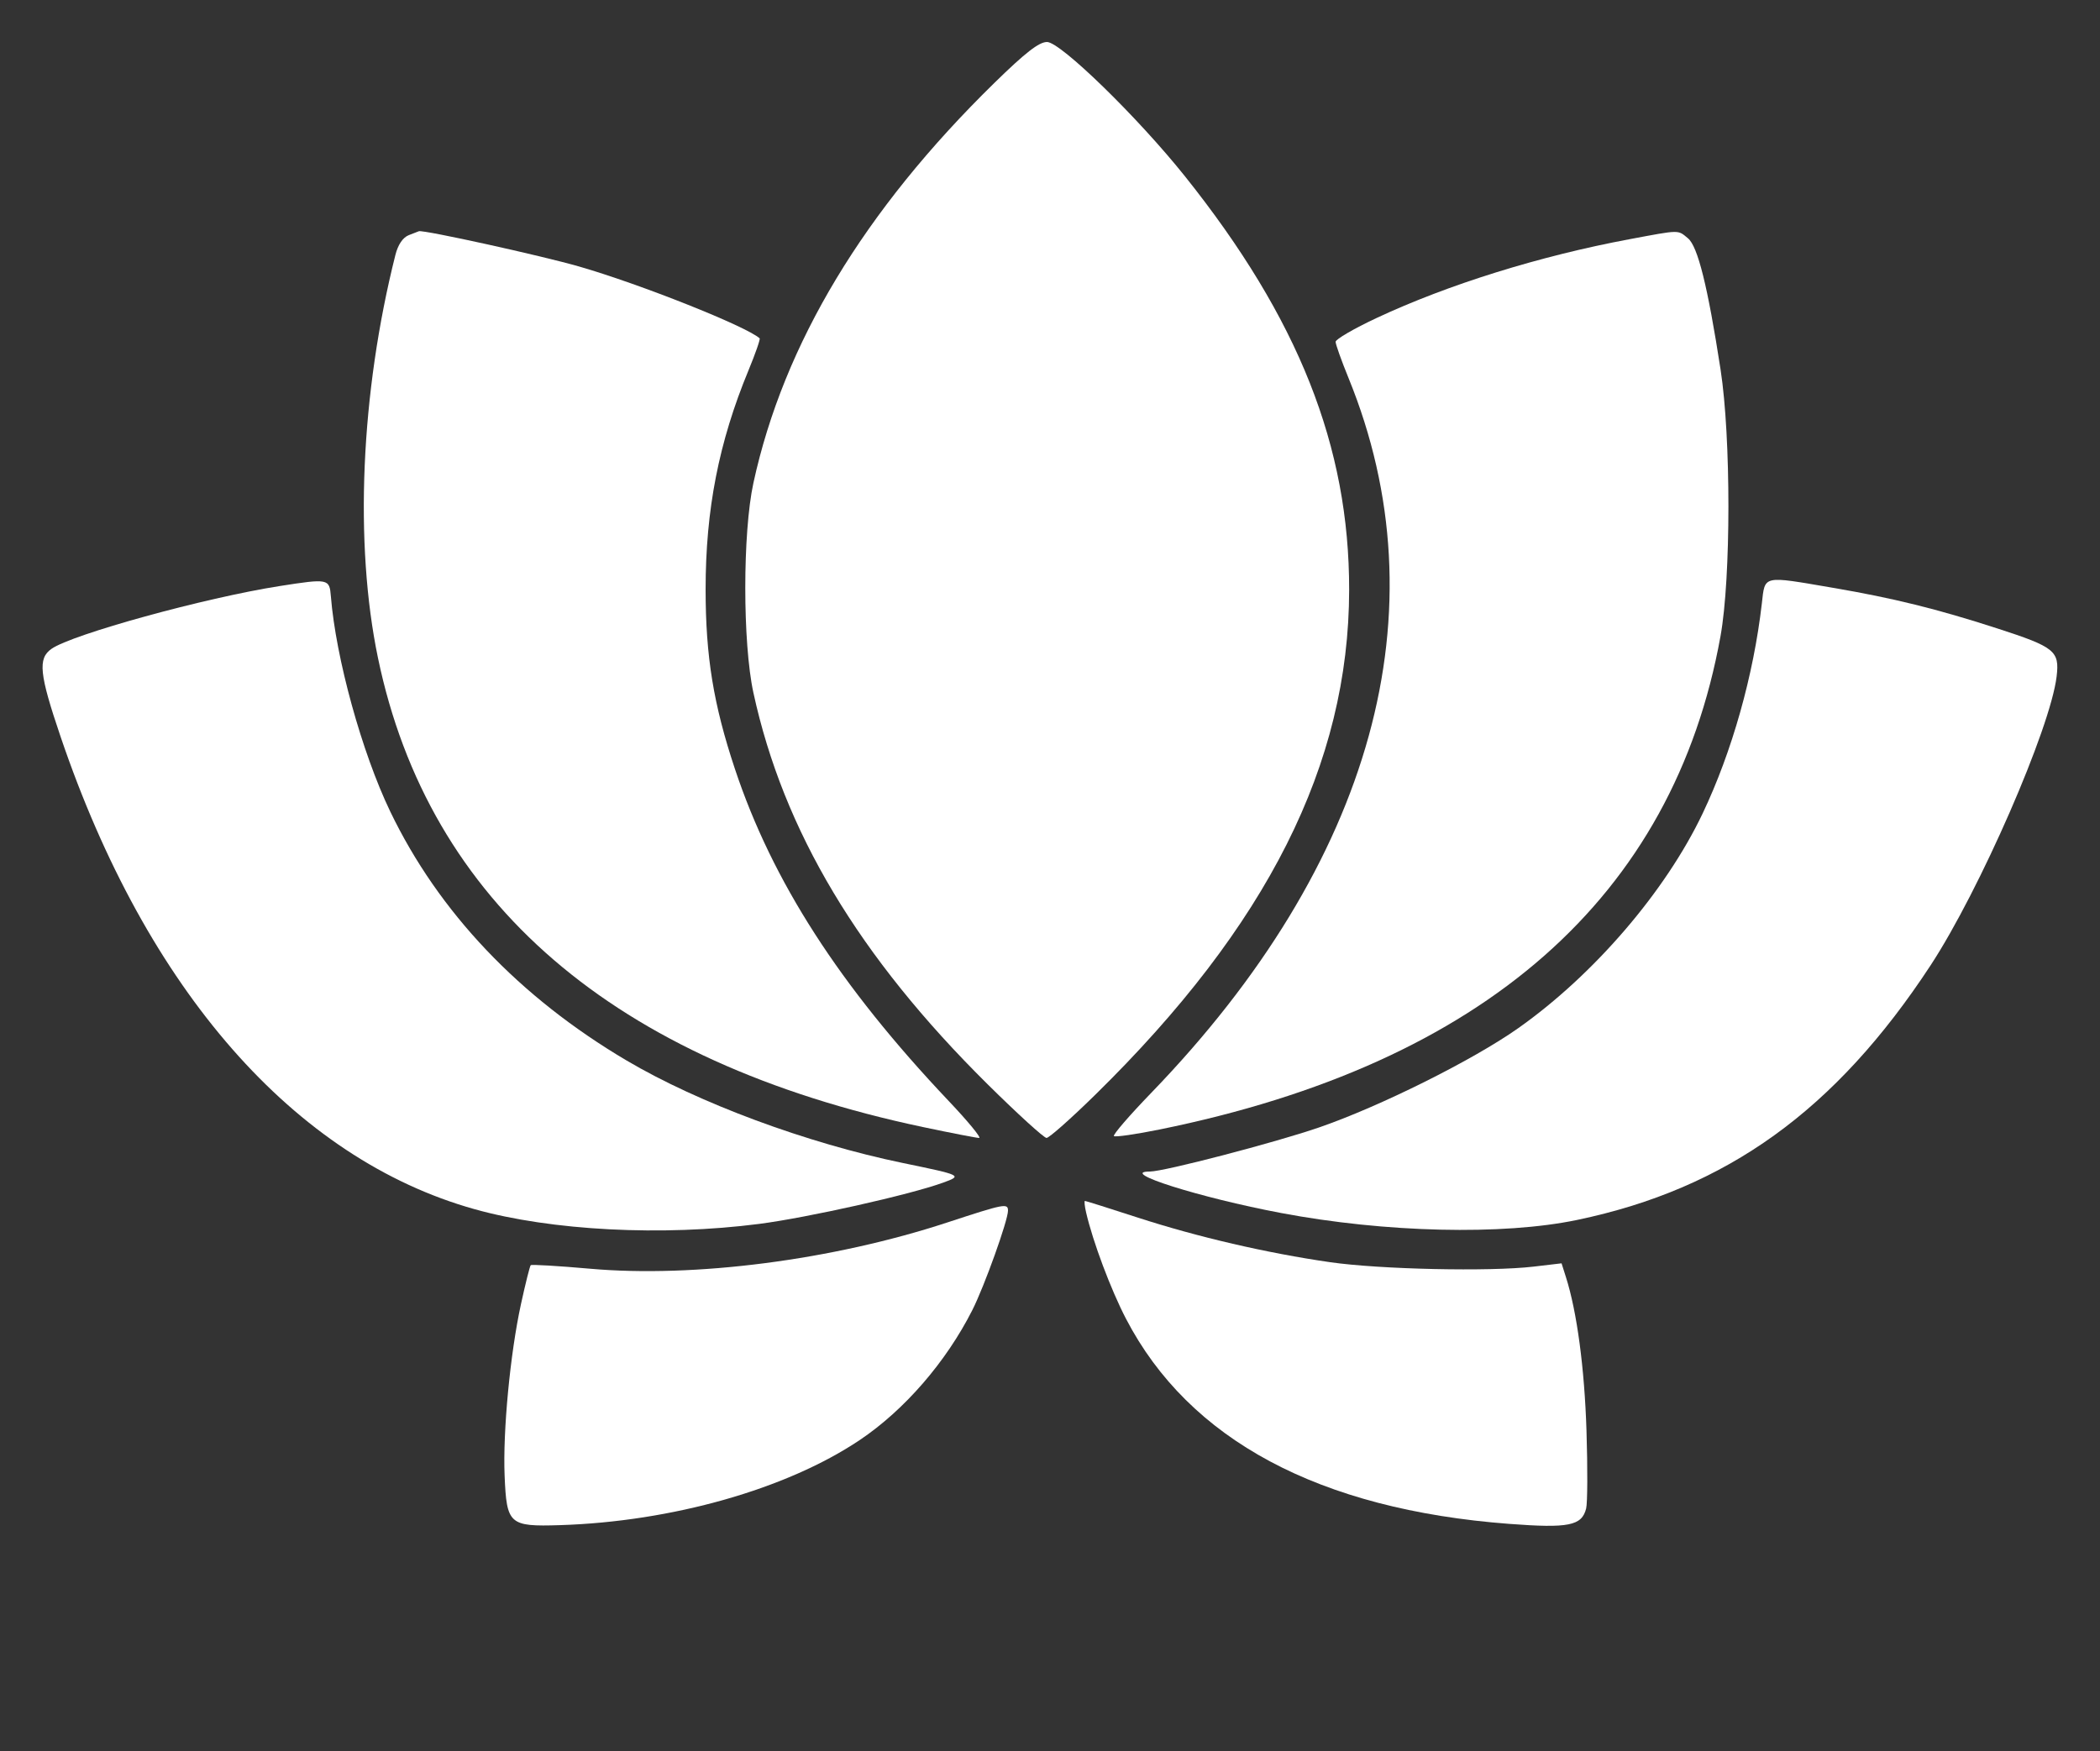
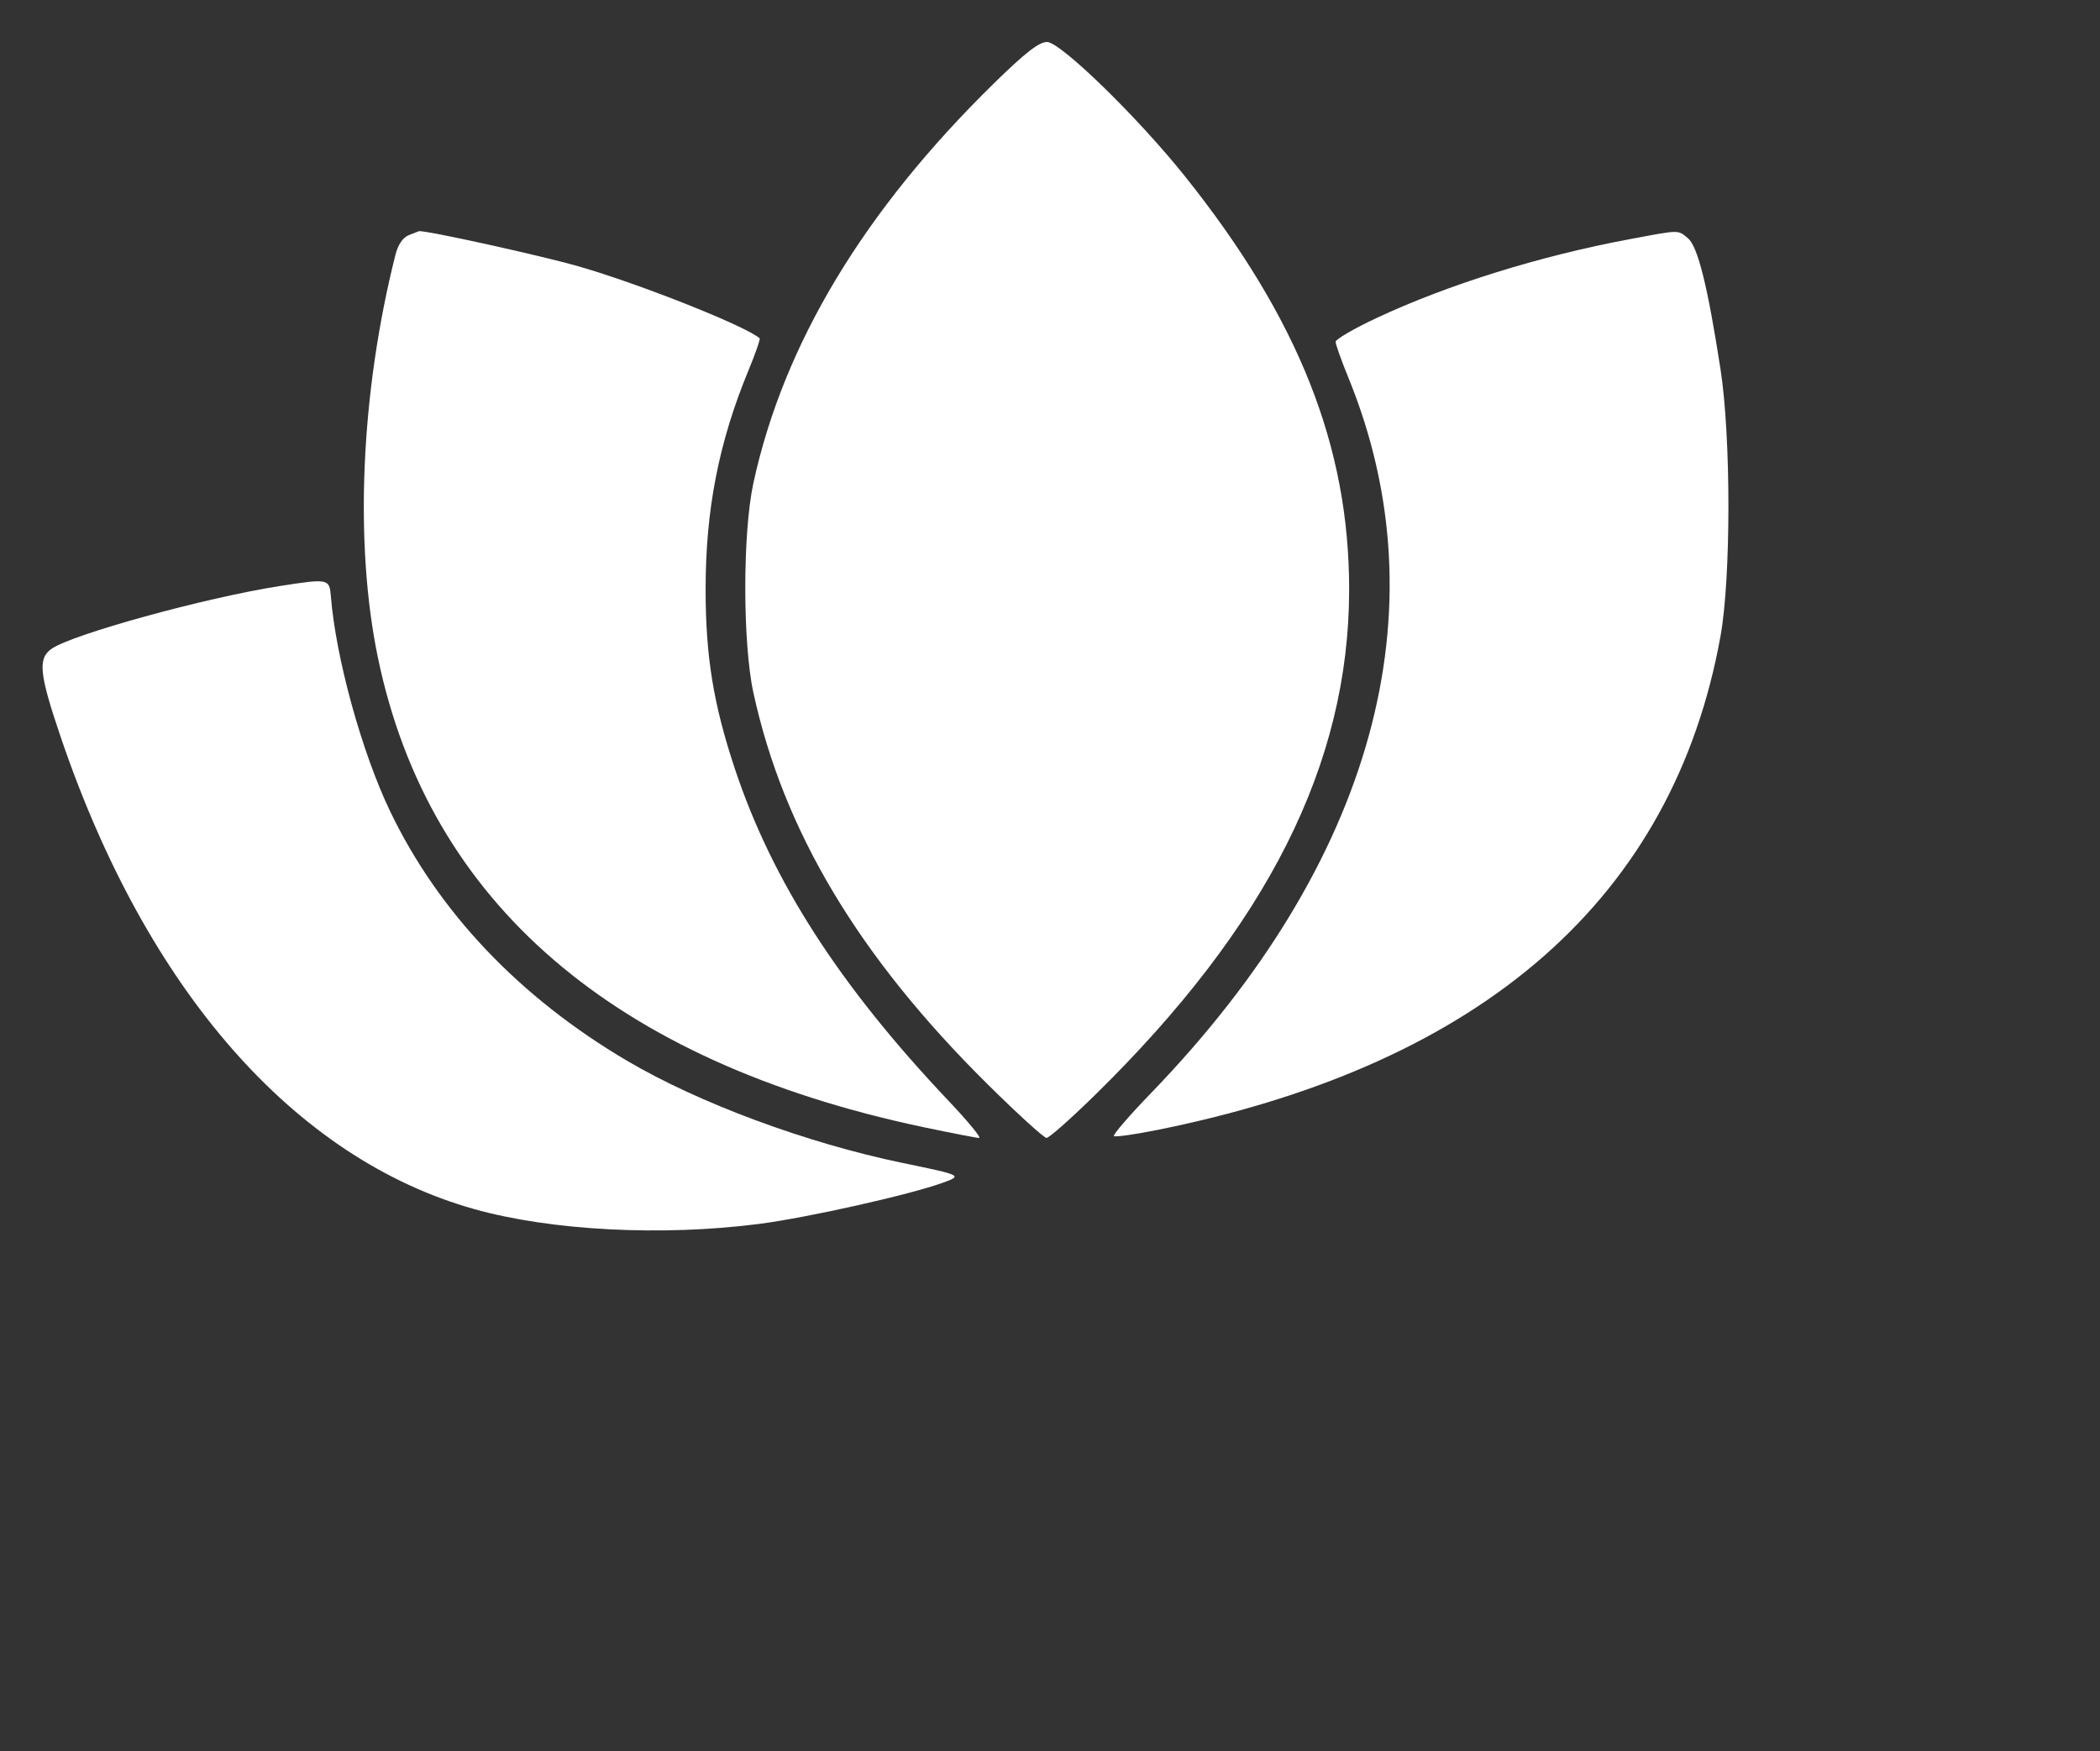
<svg xmlns="http://www.w3.org/2000/svg" width="500" height="417" viewBox="0 0 500 417" fill="none">
  <rect x="0" y="0" width="500" height="417" fill="#333333" stroke="none" />
  <path d="M66.568 139.571C48.785 142.357 17.177 151.061 12.25 154.529C8.975 156.835 9.357 160.499 14.428 175.449C34.891 235.771 70.103 275.965 113 287.97C131.273 293.084 157.646 294.451 180.699 291.479C192.249 289.99 216.558 284.543 224.5 281.665C229.219 279.955 229.073 279.883 215 276.976C192.064 272.238 166.339 262.693 149.184 252.556C123.634 237.458 104.429 217.218 92.905 193.243C86.159 179.209 79.95 156.687 78.779 142.008C78.443 137.803 78.186 137.752 66.568 139.571Z" fill="white" />
  <path d="M97.302 56.012C95.903 56.575 94.757 58.277 94.147 60.698C85.87 93.553 84.321 129.429 90 156.714C102.128 214.977 146.161 252.869 219.805 268.418C226.53 269.838 232.524 271 233.125 271C233.726 271 230.488 267.063 225.929 262.25C199.915 234.79 183.879 209.88 174.973 183.099C169.869 167.75 168.007 156.339 168.003 140.381C167.999 121.362 171.139 105.31 178.212 88.198C179.872 84.182 181.066 80.749 180.865 80.569C177.678 77.705 152.411 67.652 137.891 63.47C128.84 60.864 101.016 54.732 99.743 55.063C99.61 55.098 98.511 55.525 97.302 56.012Z" fill="white" />
  <path d="M236.753 19.75C205.718 50.112 186.581 81.892 179.382 115.027C176.804 126.89 176.804 153.11 179.382 164.973C186.533 197.888 204.459 227.856 235.178 258.25C242.265 265.262 248.565 271 249.177 271C249.789 271 254.994 266.387 260.743 260.75C301.772 220.516 321.176 181.938 321.226 140.5C321.268 106.347 309.16 75.829 282.146 42C270.901 27.919 252.504 10 249.29 10C247.387 10 244.133 12.53 236.753 19.75Z" fill="white" />
  <path d="M388 56.963C366.616 60.958 344.761 67.767 327.75 75.735C322.387 78.247 318.002 80.796 318.003 81.401C318.005 82.005 319.384 85.875 321.068 90C343.614 145.25 326.993 205.515 274.109 260.258C268.924 265.625 264.924 270.257 265.219 270.552C265.513 270.847 270.422 270.14 276.127 268.981C353.331 253.302 398.433 213.617 409.645 151.5C412.149 137.631 412.156 104.175 409.658 88C406.599 68.186 404.239 58.685 401.897 56.75C399.422 54.705 400.144 54.694 388 56.963Z" fill="white" />
-   <path d="M419.482 143.75C417.516 160.83 412.38 179.046 405.393 193.717C396.552 212.284 379.531 232.11 361.492 244.852C350.718 252.463 328.486 263.543 314 268.521C303.442 272.149 277.162 279 273.803 279C265.98 279 285.602 285.21 305 288.873C329.839 293.563 357.836 294.221 375.5 290.529C411.131 283.082 437.036 264.417 459.671 229.884C471.381 212.019 488.22 173.405 489.675 161.081C490.391 155.02 489.244 154.095 475.5 149.646C461.198 145.016 450.794 142.444 436.452 139.992C419.474 137.089 420.269 136.913 419.482 143.75Z" fill="white" />
-   <path d="M258.597 288.75C260.208 295.722 264.496 307.147 268.1 314.075C283.101 342.91 314.068 359.484 359.345 362.911C373.504 363.983 376.62 363.36 377.652 359.251C377.984 357.928 378.021 349.568 377.735 340.673C377.255 325.772 375.47 312.425 372.853 304.181L371.799 300.862L365.15 301.644C354.709 302.872 328.567 302.304 316.695 300.592C301.615 298.417 285.138 294.592 270.851 289.952C264.16 287.778 258.523 286 258.324 286C258.125 286 258.248 287.238 258.597 288.75Z" fill="white" />
-   <path d="M225.5 291.145C198.282 300.085 165.347 304.345 140.471 302.143C132.919 301.474 126.569 301.098 126.36 301.307C126.151 301.516 125.103 305.704 124.032 310.613C121.47 322.349 119.707 340.889 120.147 351.457C120.629 363.037 121.246 363.588 133.291 363.213C159.962 362.383 187.286 354.63 204.678 342.959C215.338 335.806 225.242 324.377 231.507 312C234.373 306.339 240 290.645 240 288.312C240 286.499 239.12 286.671 225.5 291.145Z" fill="white" />
</svg>